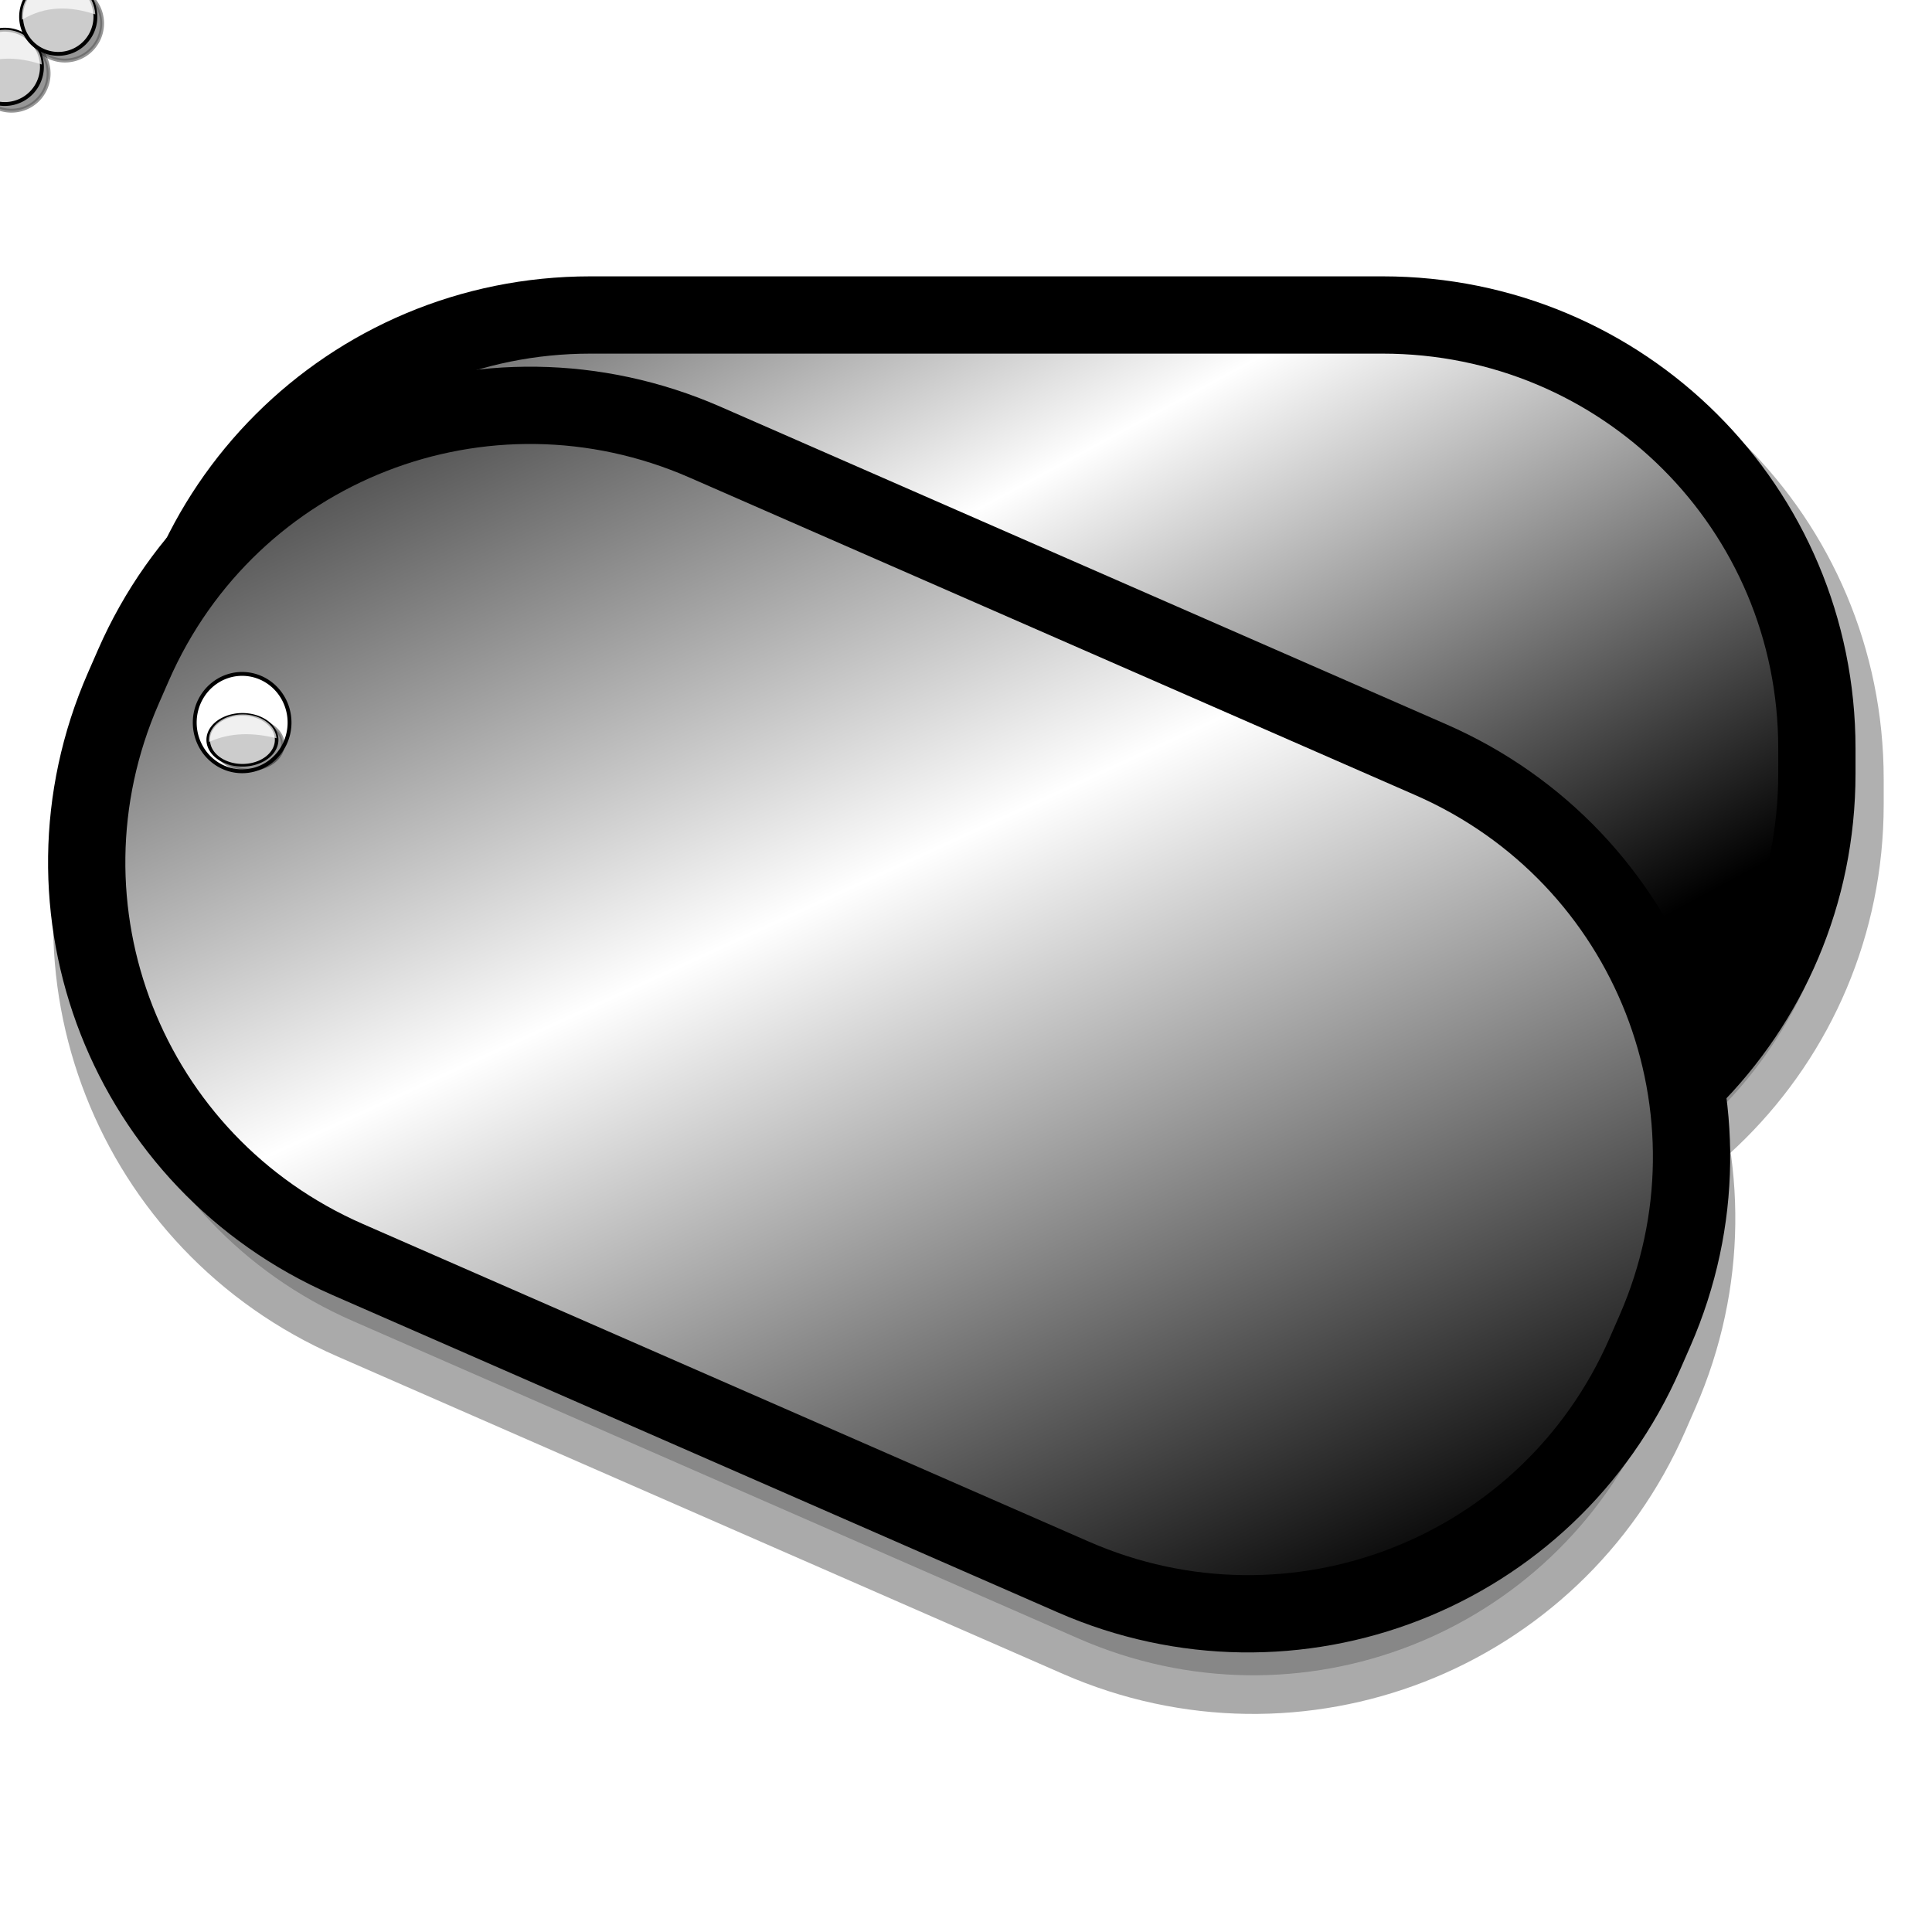
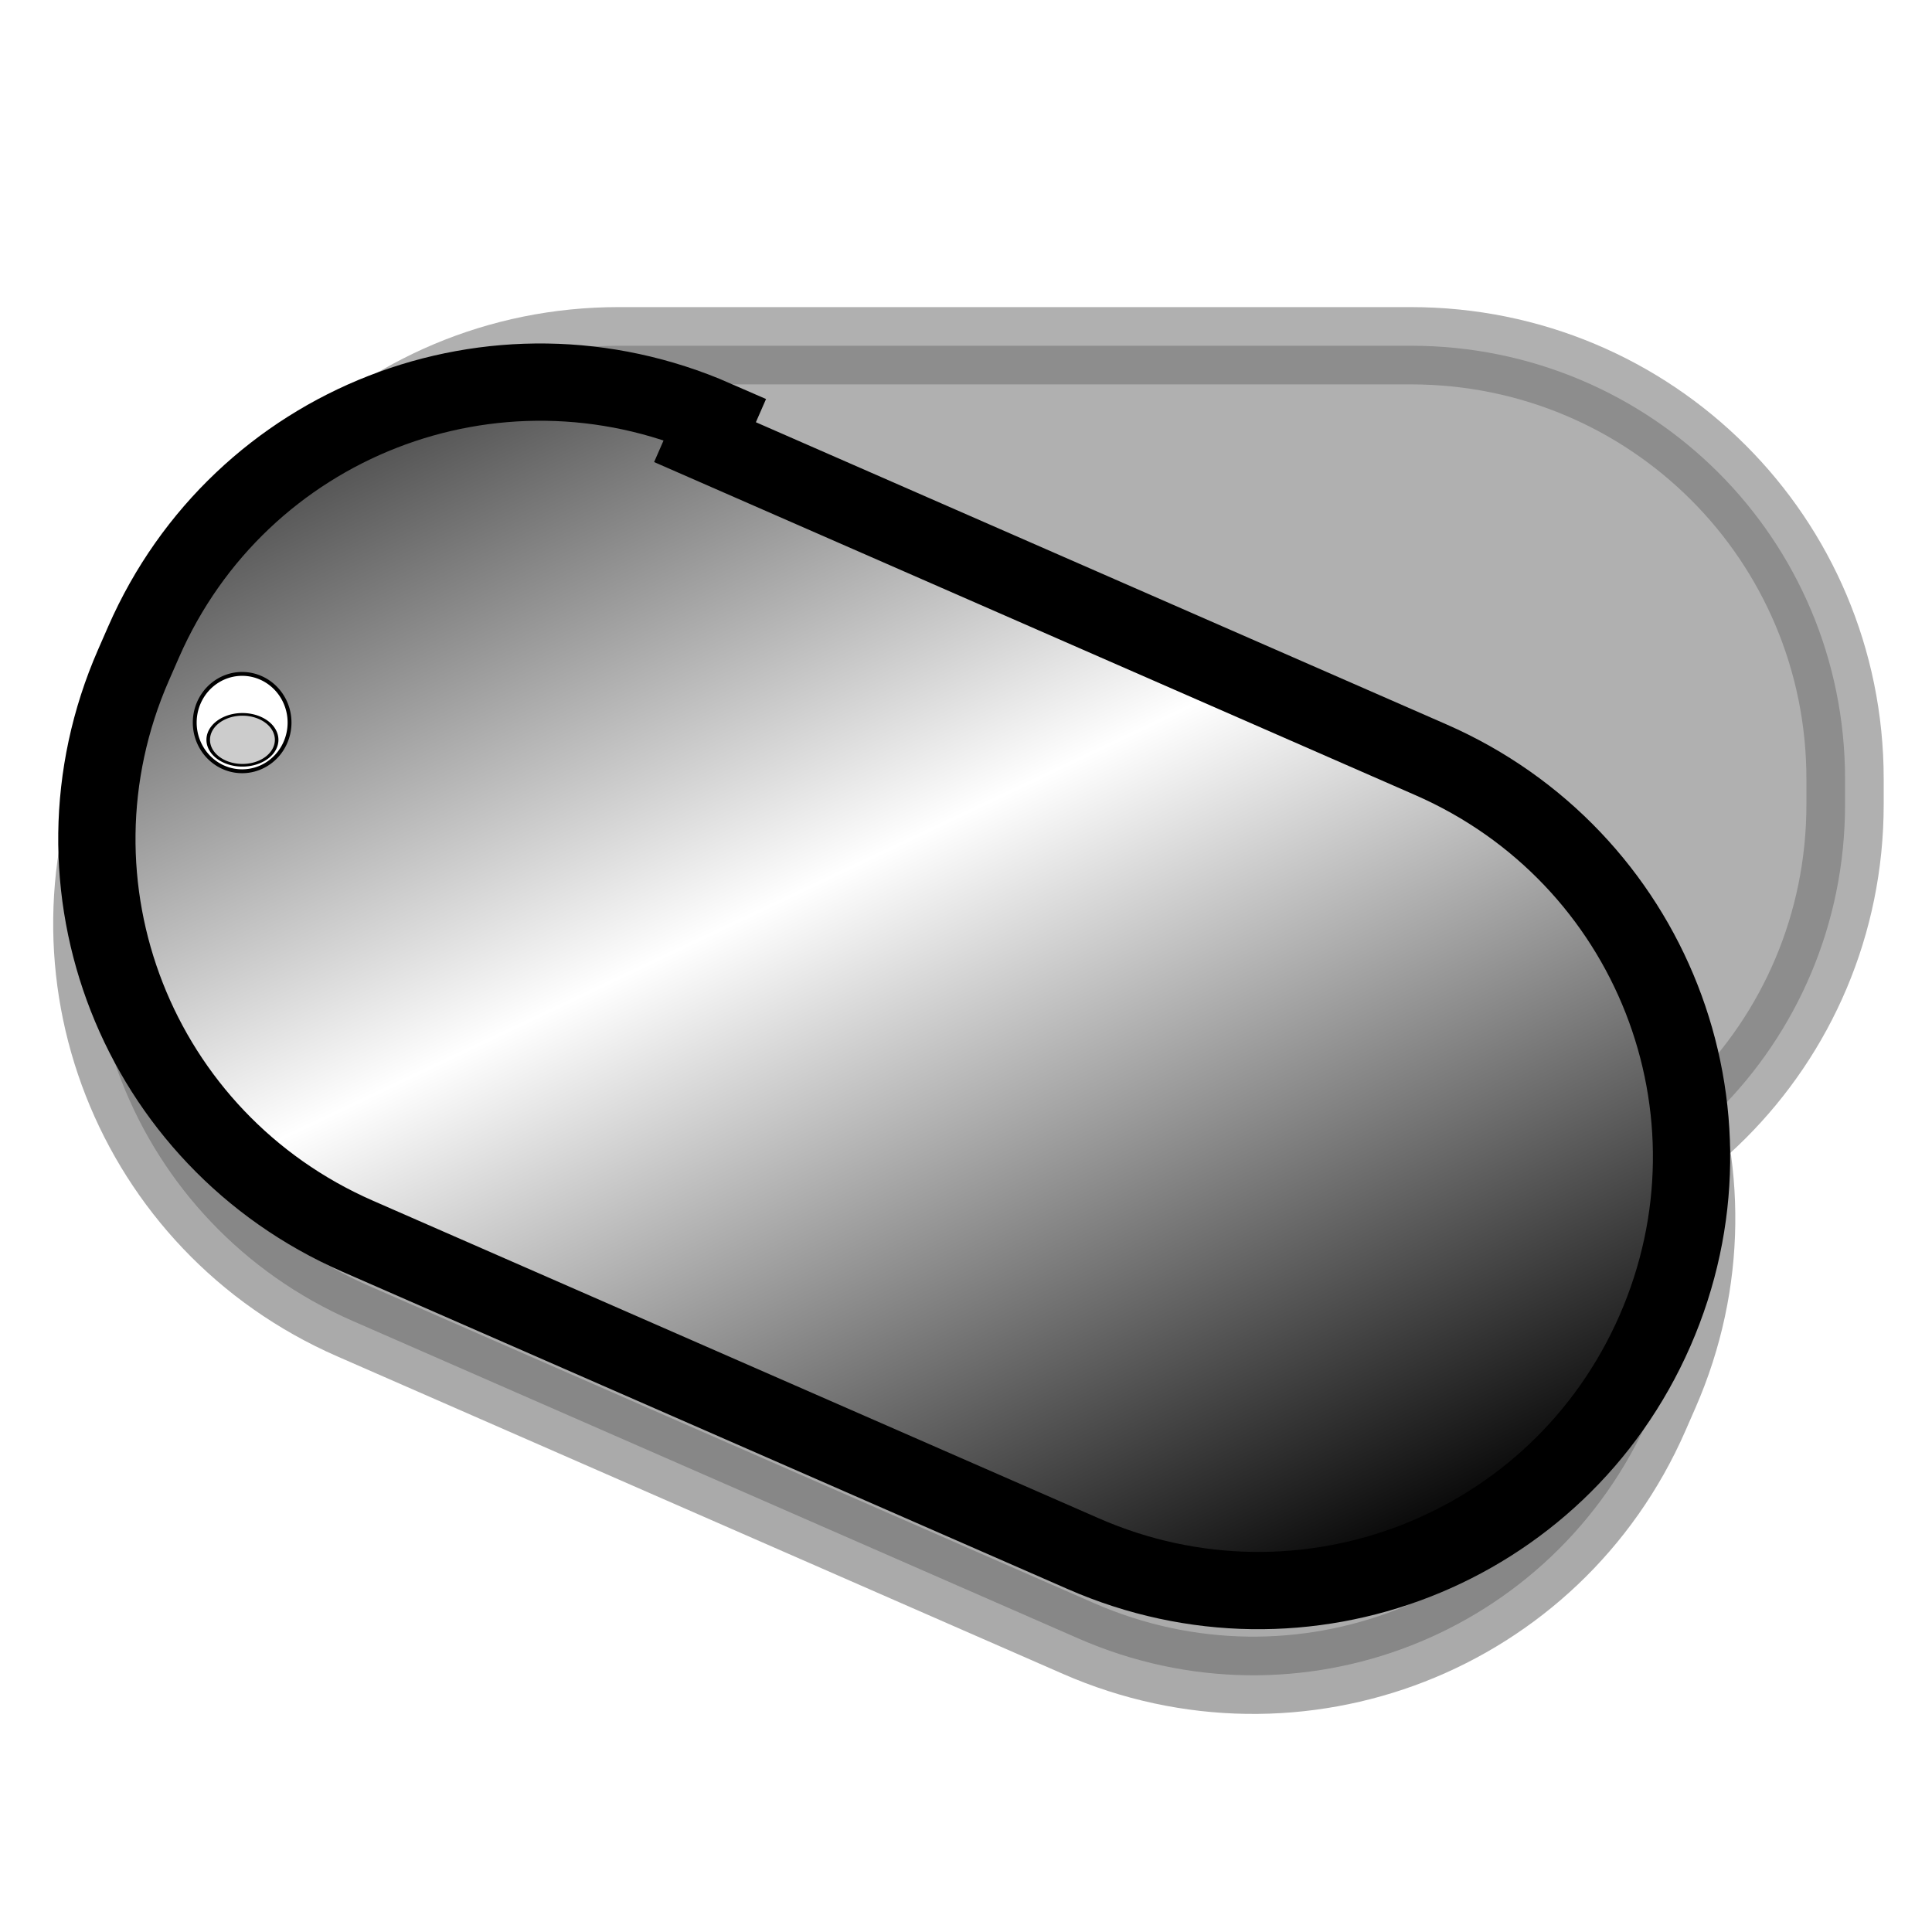
<svg xmlns="http://www.w3.org/2000/svg" xmlns:xlink="http://www.w3.org/1999/xlink" width="500" height="500">
  <defs>
    <filter id="filter7846">
      <feGaussianBlur id="feGaussianBlur7848" stdDeviation="1.92" />
    </filter>
    <filter id="filter7852">
      <feGaussianBlur id="feGaussianBlur7854" stdDeviation="1.752" />
    </filter>
    <filter id="filter10781">
      <feGaussianBlur id="feGaussianBlur10783" stdDeviation="0.202" />
    </filter>
    <linearGradient id="linearGradient4137">
      <stop stop-color="#000000" id="stop4139" offset="0" />
      <stop stop-color="#ffffff" id="stop4153" offset="0.5" />
      <stop stop-color="#000000" id="stop4141" offset="1" />
    </linearGradient>
    <linearGradient y2="0.545" y1="-0.309" xlink:href="#linearGradient4137" x2="1.029" x1="0.153" id="linearGradient4143" />
    <linearGradient y2="0.822" y1="-0.238" xlink:href="#linearGradient4137" x2="0.991" x1="0.352" id="linearGradient6871" />
  </defs>
  <g>
    <title>Layer 1</title>
    <g id="layer1">
      <path opacity="0.556" fill="#000000" fill-rule="evenodd" stroke="#000000" stroke-width="20" stroke-miterlimit="4" filter="url(#filter7852)" d="m160.078,89.477l205.042,0c62.258,0 112.379,50.019 112.379,112.151l0,6.559c0,62.132 -50.121,112.151 -112.379,112.151l-205.042,0c-62.258,0 -112.379,-50.019 -112.379,-112.151l0,-6.559c0,-62.132 50.121,-112.151 112.379,-112.151z" id="path7850" />
      <use height="500" width="500" id="use11957" xlink:href="#use11955" y="-7.785" x="17.301" />
      <use height="500" width="500" id="use11955" xlink:href="#use11953" y="0.865" x="19.896" />
      <use height="500" width="500" id="use11959" xlink:href="#use11957" y="-7.785" x="17.301" />
-       <path fill="url(#linearGradient4143)" fill-rule="evenodd" stroke="#000000" stroke-width="20" stroke-miterlimit="4" id="rect3154" d="m152.784,81.519l205.042,0c62.258,0 112.379,50.019 112.379,112.151l0,6.559c0,62.132 -50.121,112.151 -112.379,112.151l-205.042,0c-62.258,0 -112.379,-50.019 -112.379,-112.151l0,-6.559c0,-62.132 50.121,-112.151 112.379,-112.151z" />
      <path fill="#ffffff" fill-rule="nonzero" stroke="#000000" stroke-miterlimit="4" d="m82.122,180.954a12.268,11.605 0 1 1 -0.368,-0.169" id="path5898" />
      <path opacity="0.578" fill="#000000" fill-rule="evenodd" stroke="#000000" stroke-width="20" stroke-miterlimit="4" filter="url(#filter7846)" id="path6873" d="m183.779,130.342l187.848,82.192c57.037,24.956 82.905,90.872 57.999,147.794l-2.629,6.009c-24.906,56.922 -90.874,82.655 -147.911,57.699l-187.848,-82.192c-57.037,-24.956 -82.905,-90.872 -57.999,-147.794l2.629,-6.009c24.906,-56.922 90.874,-82.655 147.911,-57.699z" />
      <use height="500" width="500" id="use11941" xlink:href="#use11939" y="-17.301" x="29.412" />
-       <path fill="url(#linearGradient6871)" fill-rule="evenodd" stroke="#000000" stroke-width="20" stroke-miterlimit="4" d="m182.453,114.427l187.848,82.192c57.037,24.956 82.905,90.872 57.999,147.794l-2.629,6.009c-24.906,56.922 -90.874,82.655 -147.911,57.699l-187.848,-82.192c-57.037,-24.956 -82.905,-90.872 -57.999,-147.794l2.629,-6.009c24.906,-56.922 90.874,-82.655 147.911,-57.699z" id="path6869" />
+       <path fill="url(#linearGradient6871)" fill-rule="evenodd" stroke="#000000" stroke-width="20" stroke-miterlimit="4" d="m182.453,114.427l187.848,82.192c57.037,24.956 82.905,90.872 57.999,147.794c-24.906,56.922 -90.874,82.655 -147.911,57.699l-187.848,-82.192c-57.037,-24.956 -82.905,-90.872 -57.999,-147.794l2.629,-6.009c24.906,-56.922 90.874,-82.655 147.911,-57.699z" id="path6869" />
      <path fill="#ffffff" fill-rule="nonzero" stroke="#000000" stroke-miterlimit="4" d="m74.934,187.003a12.268,12.599 0 1 1 -24.536,0a12.268,12.599 0 1 1 24.536,0z" id="path7856" />
      <g id="g10814" transform="matrix(0.921, 0, 0, 0.685, 143.665, 99.026)">
-         <path opacity="0.644" fill="#000000" fill-rule="nonzero" stroke="#000000" stroke-miterlimit="4" filter="url(#filter10781)" d="m-76.519,136.677a9.615,9.615 0 1 1 -19.231,0a9.615,9.615 0 1 1 19.231,0z" id="path10816" />
        <path fill="#cccccc" fill-rule="nonzero" stroke="#000000" stroke-miterlimit="4" d="m-78.249,134.947a9.615,9.615 0 1 1 -19.231,0a9.615,9.615 0 1 1 19.231,0z" id="path10818" />
-         <path opacity="0.7" fill="#ffffff" fill-rule="nonzero" stroke-miterlimit="4" id="path10820" d="m-87.787,125.344c-5.259,0 -9.506,4.286 -9.506,9.594c0,0.27 0.009,0.548 0.031,0.812c6.175,-3.738 12.53,-3.527 18.982,-1.406c-0.31,-5.026 -4.448,-9 -9.506,-9z" />
      </g>
      <g id="g10785">
-         <path opacity="0.644" fill="#000000" fill-rule="nonzero" stroke="#000000" stroke-miterlimit="4" filter="url(#filter10781)" d="m-76.519,136.677a9.615,9.615 0 1 1 -19.231,0a9.615,9.615 0 1 1 19.231,0z" id="path9806" />
-         <path fill="#cccccc" fill-rule="nonzero" stroke="#000000" stroke-miterlimit="4" d="m-78.249,134.947a9.615,9.615 0 1 1 -19.231,0a9.615,9.615 0 1 1 19.231,0z" id="path7858" />
        <path opacity="0.7" fill="#ffffff" fill-rule="nonzero" stroke-miterlimit="4" d="m-87.787,125.344c-5.259,0 -9.506,4.286 -9.506,9.594c0,0.27 0.009,0.548 0.031,0.812c6.175,-3.738 12.53,-3.527 18.982,-1.406c-0.31,-5.026 -4.448,-9 -9.506,-9z" id="path7860" />
        <path fill="#cccccc" fill-rule="nonzero" stroke="#000000" stroke-miterlimit="4" id="path5400" />
      </g>
      <use height="500" width="500" id="use11935" xlink:href="#g10785" y="0" x="-19.031" />
      <use height="500" width="500" id="use11937" xlink:href="#use11935" y="-12.976" x="-13.841" />
      <use height="500" width="500" id="use11939" xlink:href="#use11937" y="-19.896" x="0" />
      <use height="500" width="500" id="use11943" xlink:href="#use11941" y="0" x="-19.896" />
      <use height="500" width="500" id="use11945" xlink:href="#use11943" y="-19.896" x="-5.19" />
      <use height="500" width="500" id="use11947" xlink:href="#use11945" y="-16.436" x="12.976" />
      <use height="500" width="500" id="use11949" xlink:href="#use11947" y="-12.976" x="12.976" />
      <use height="500" width="500" id="use11951" xlink:href="#use11949" y="-7.785" x="17.301" />
      <use height="500" width="500" id="use11953" xlink:href="#use11951" y="4.325" x="19.896" />
      <use height="500" width="500" id="use11961" xlink:href="#use11959" y="-12.976" x="13.841" />
      <use height="500" width="500" id="use11963" xlink:href="#use11961" y="-19.031" x="-0.865" />
      <use height="500" width="500" id="use11965" xlink:href="#use11963" y="-12.111" x="-17.301" />
      <use height="500" width="500" id="use11967" xlink:href="#use11965" y="-2.595" x="-19.031" />
      <use height="500" width="500" id="use11969" xlink:href="#use11967" y="5.19" x="-18.166" />
      <use height="500" width="500" id="use11971" xlink:href="#use11969" y="2.595" x="-19.896" />
    </g>
  </g>
</svg>